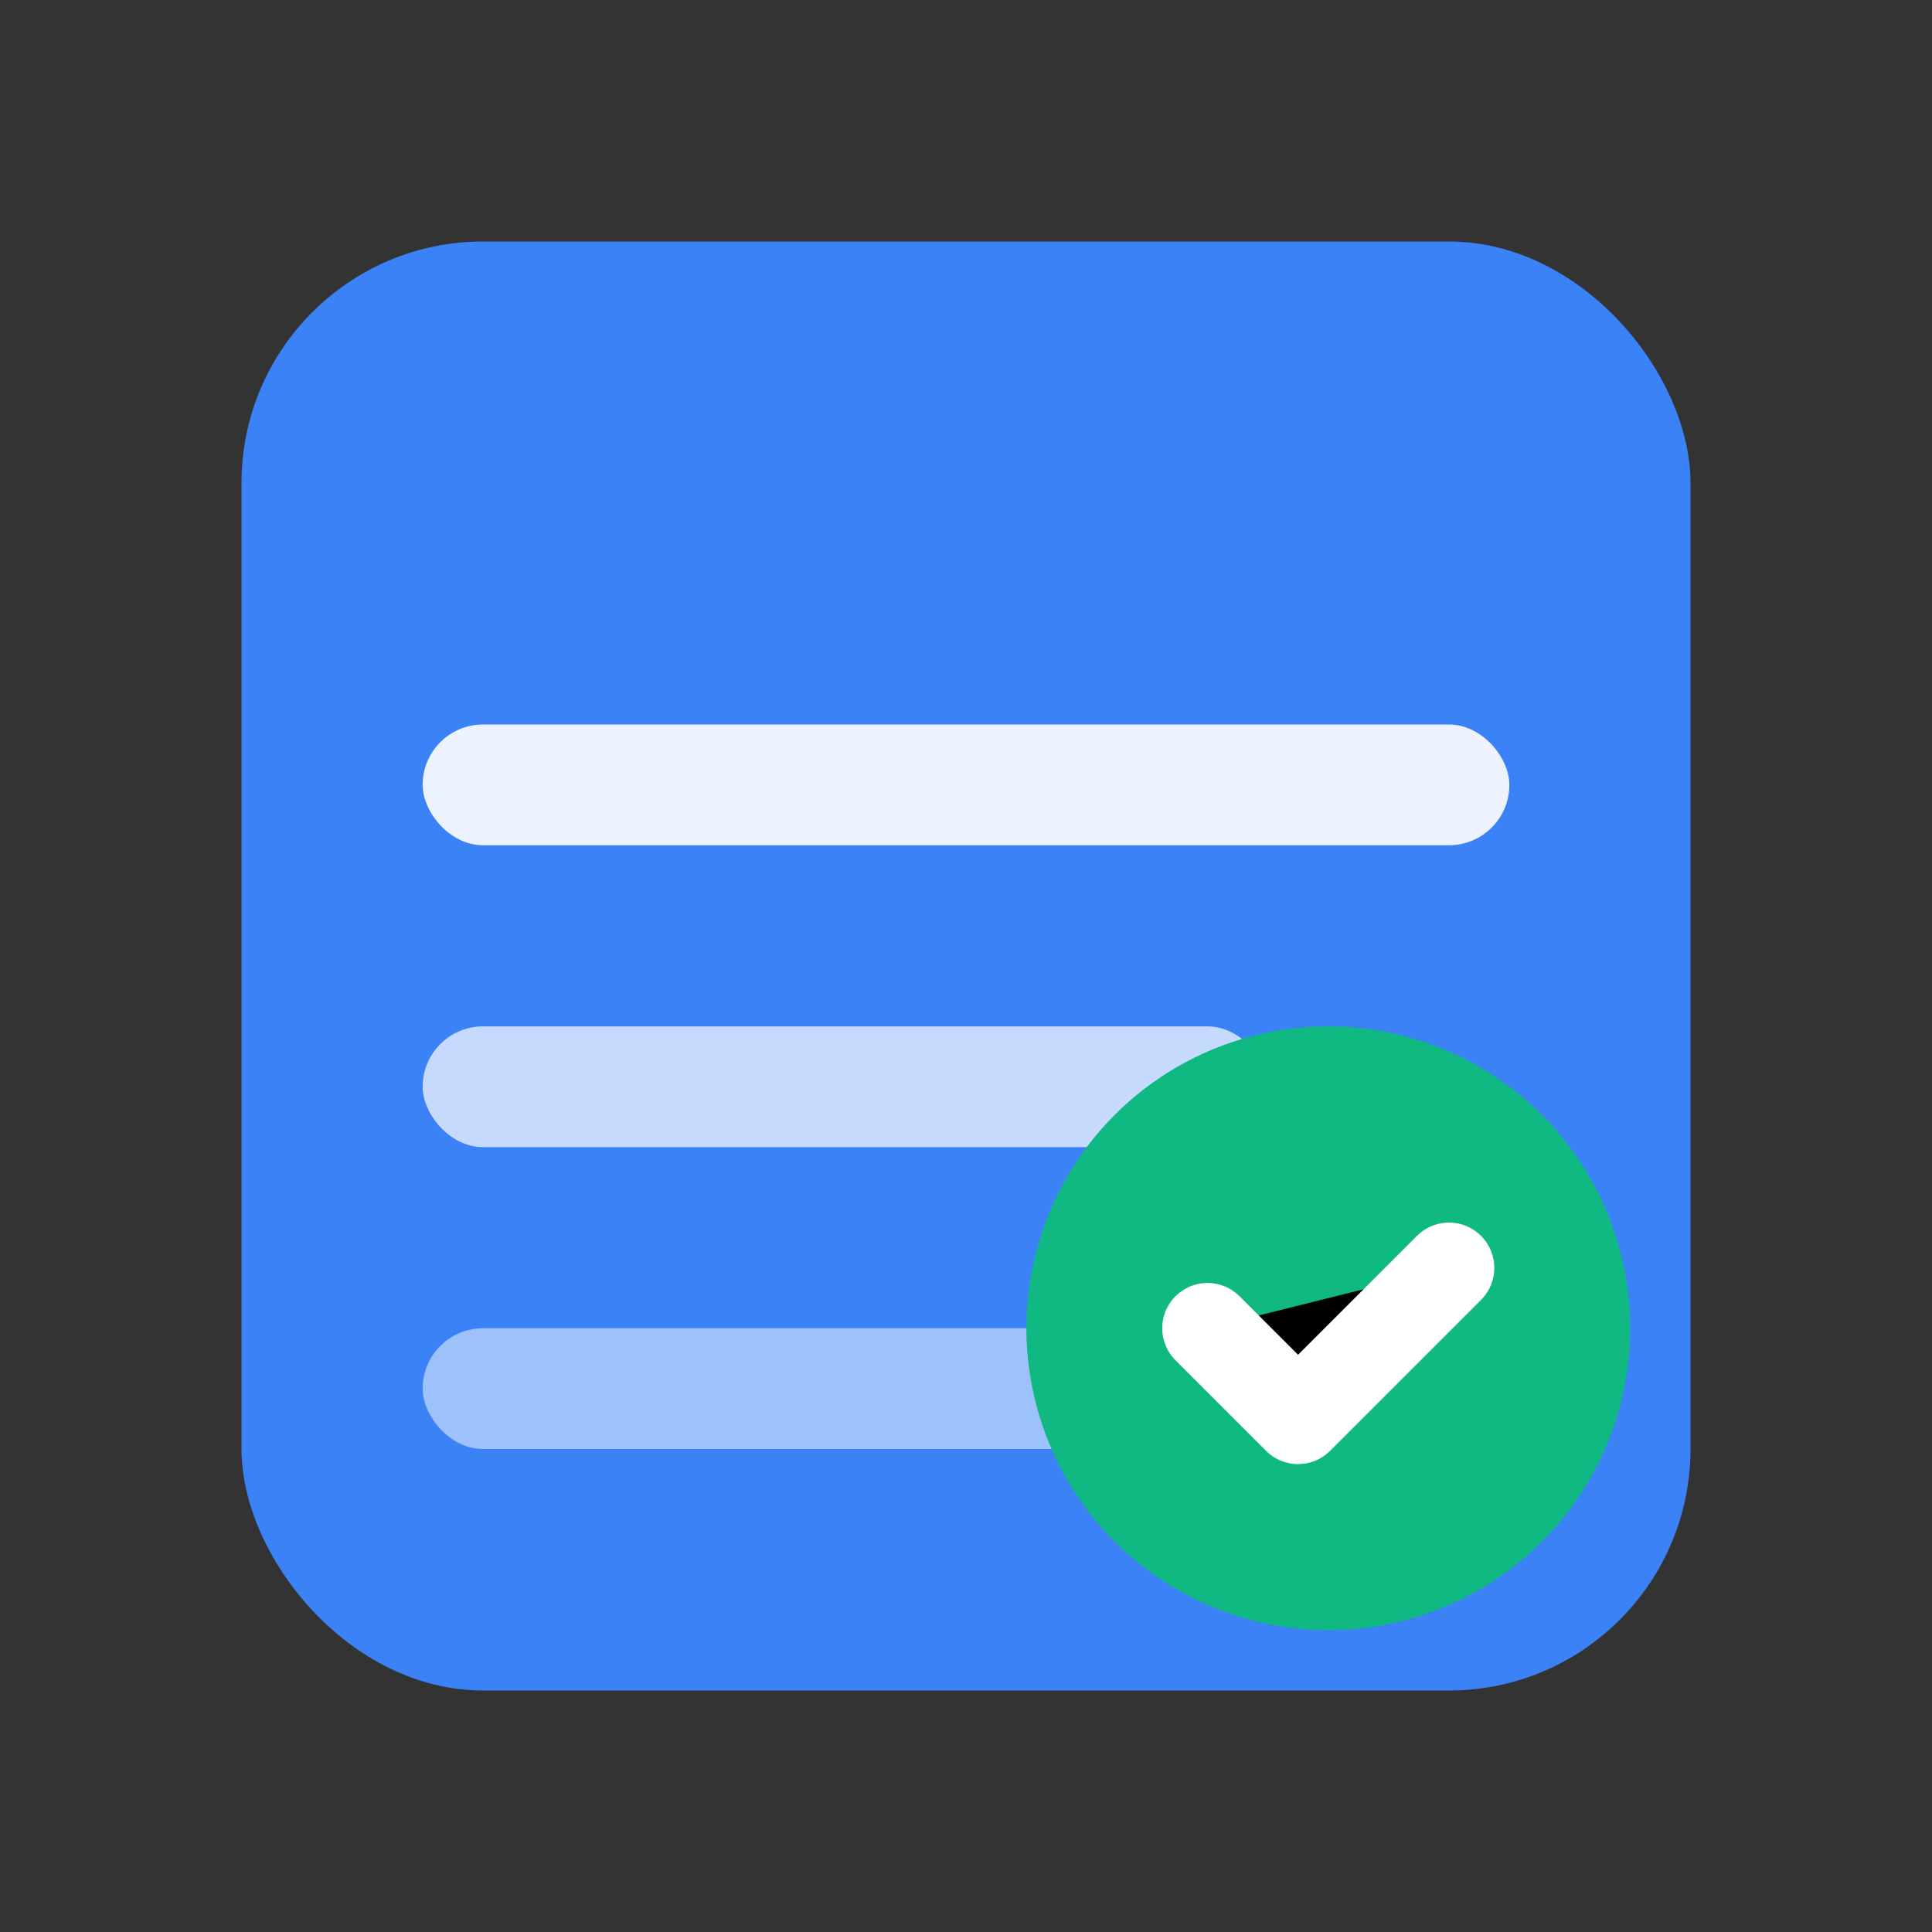
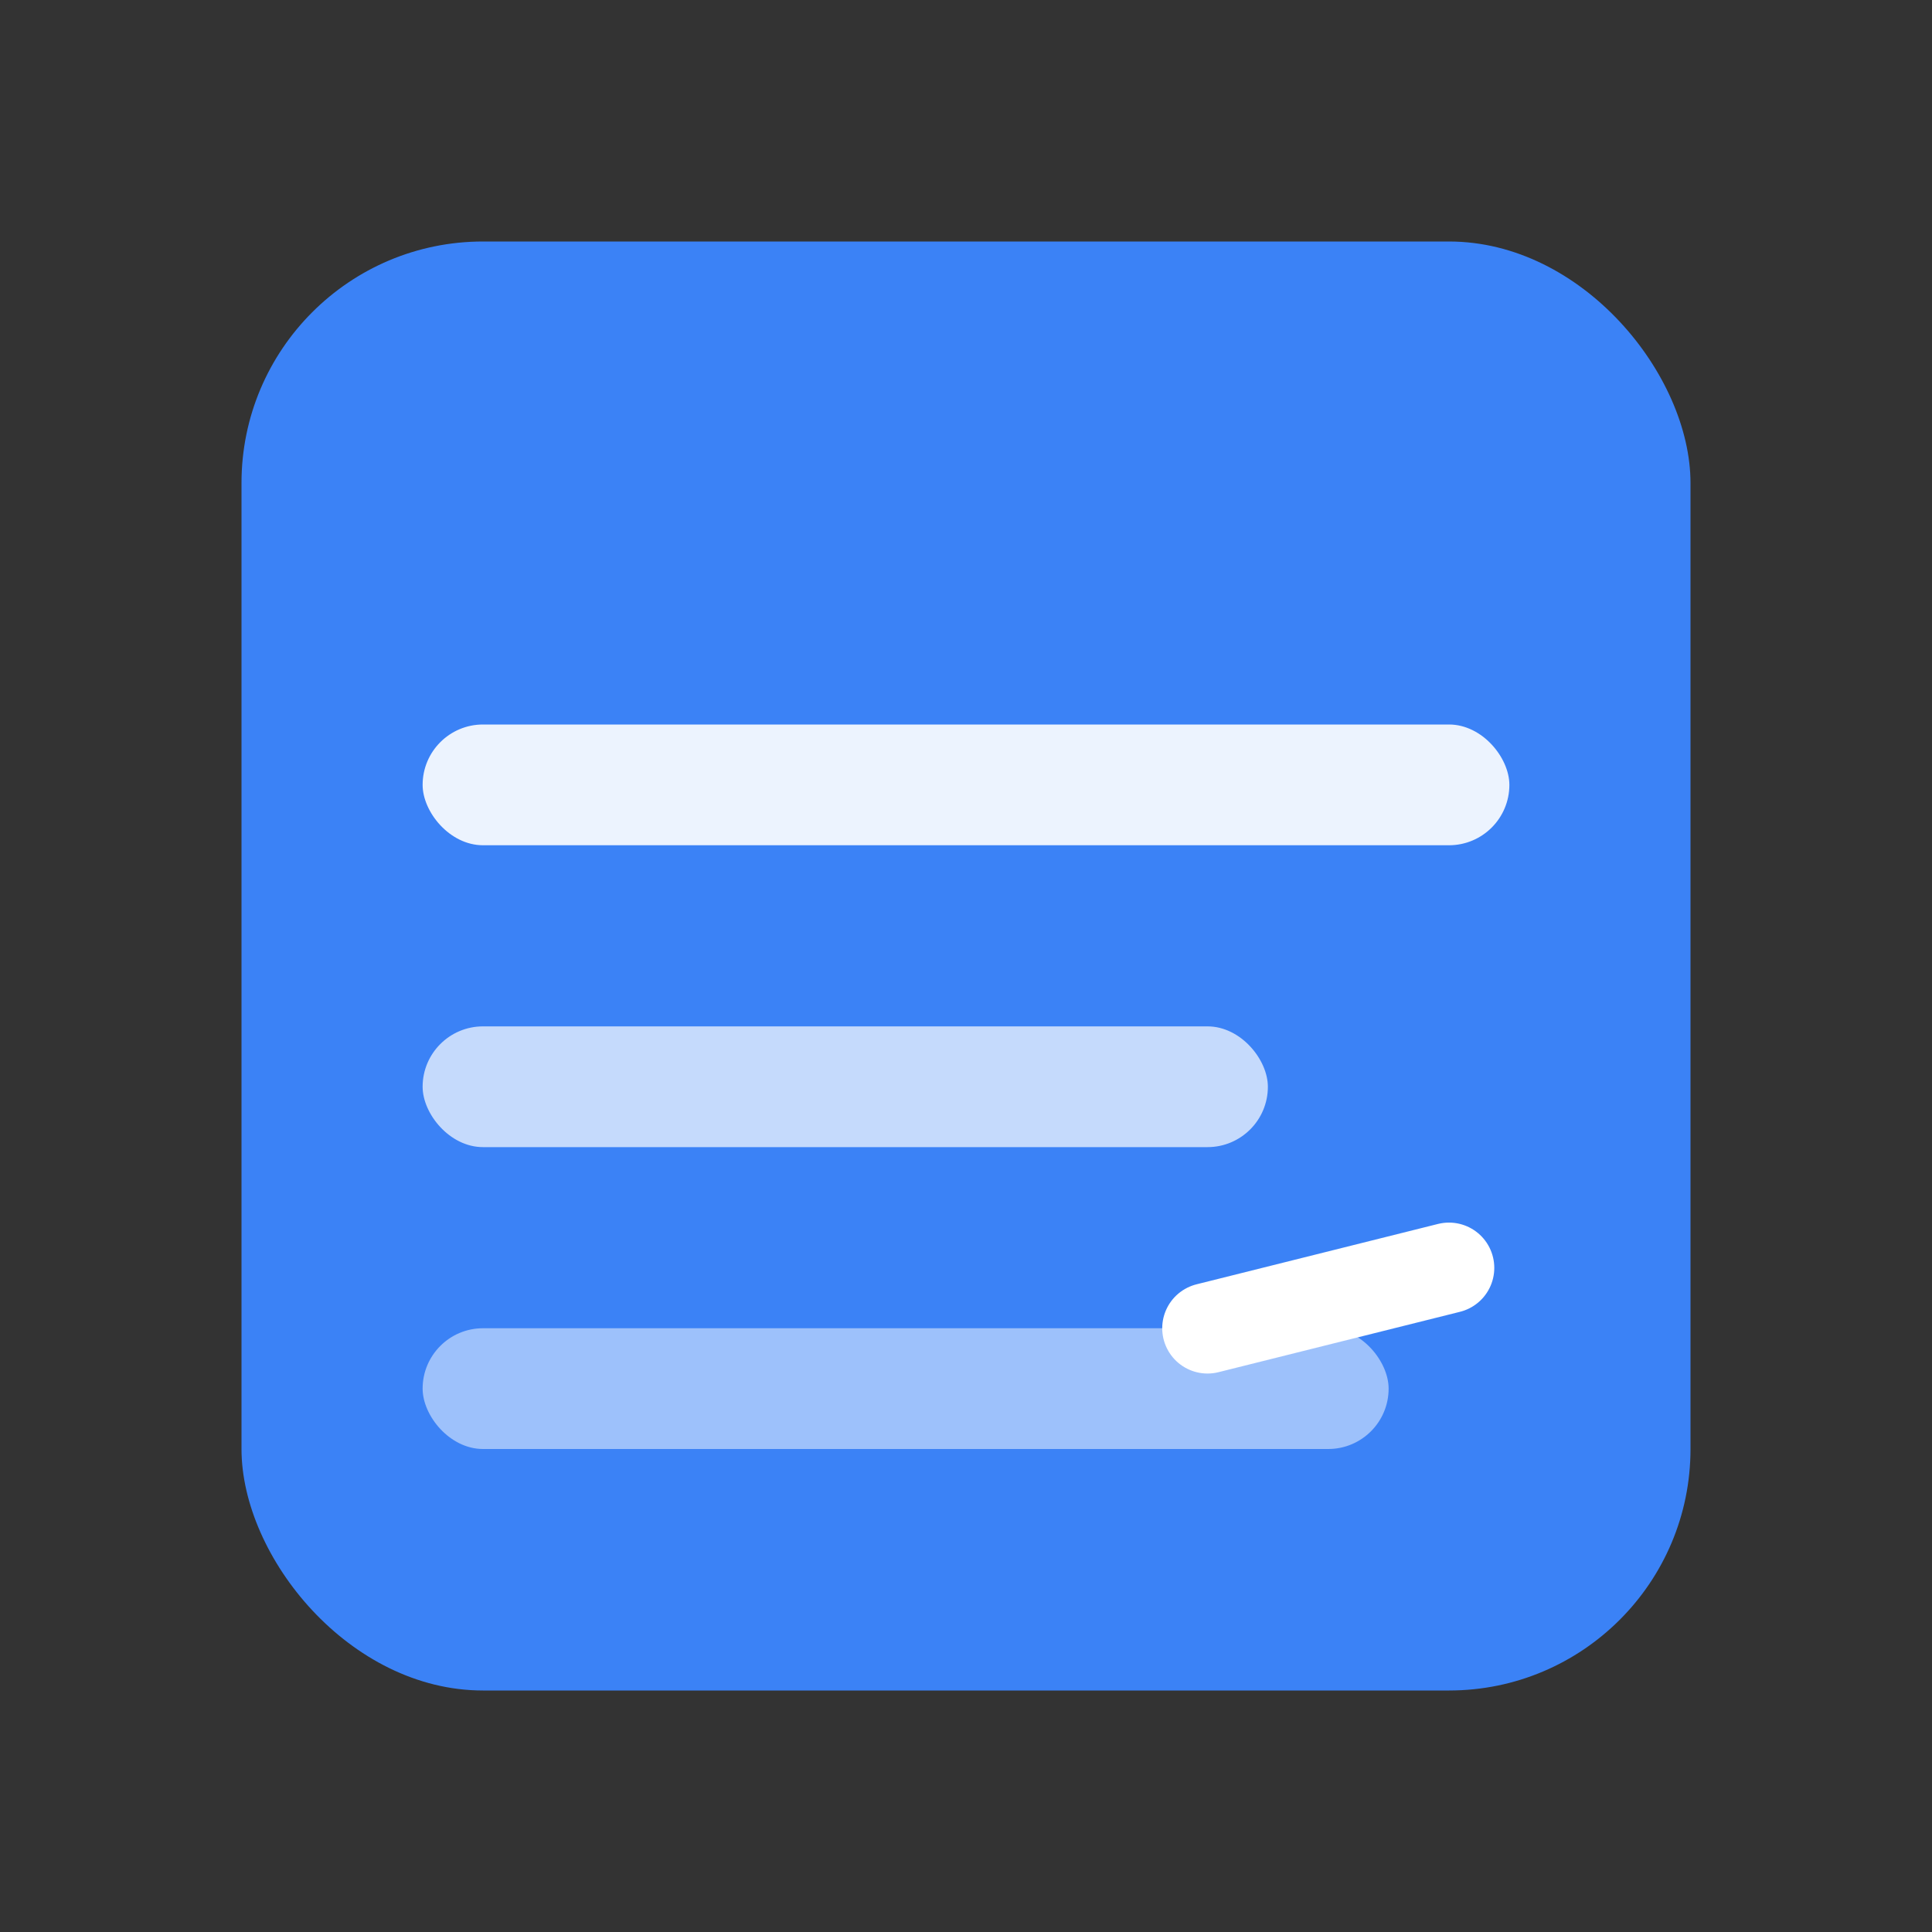
<svg xmlns="http://www.w3.org/2000/svg" viewBox="0 0 32 32">
  <rect x="0" y="0" width="32" height="32" fill="#333333" stroke="none" />
  <rect x="4" y="4" width="24" height="24" rx="4" fill="#3B82F6" />
  <rect x="7" y="12" width="18" height="2" rx="1" fill="white" opacity="0.9" />
  <rect x="7" y="17" width="14" height="2" rx="1" fill="white" opacity="0.7" />
  <rect x="7" y="22" width="16" height="2" rx="1" fill="white" opacity="0.5" />
-   <circle cx="22" cy="22" r="5" fill="#10B981" />
-   <path d="M20 22 L21.5 23.5 L24 21" stroke="white" stroke-width="1.5" stroke-linecap="round" stroke-linejoin="round" />
+   <path d="M20 22 L24 21" stroke="white" stroke-width="1.5" stroke-linecap="round" stroke-linejoin="round" />
</svg>